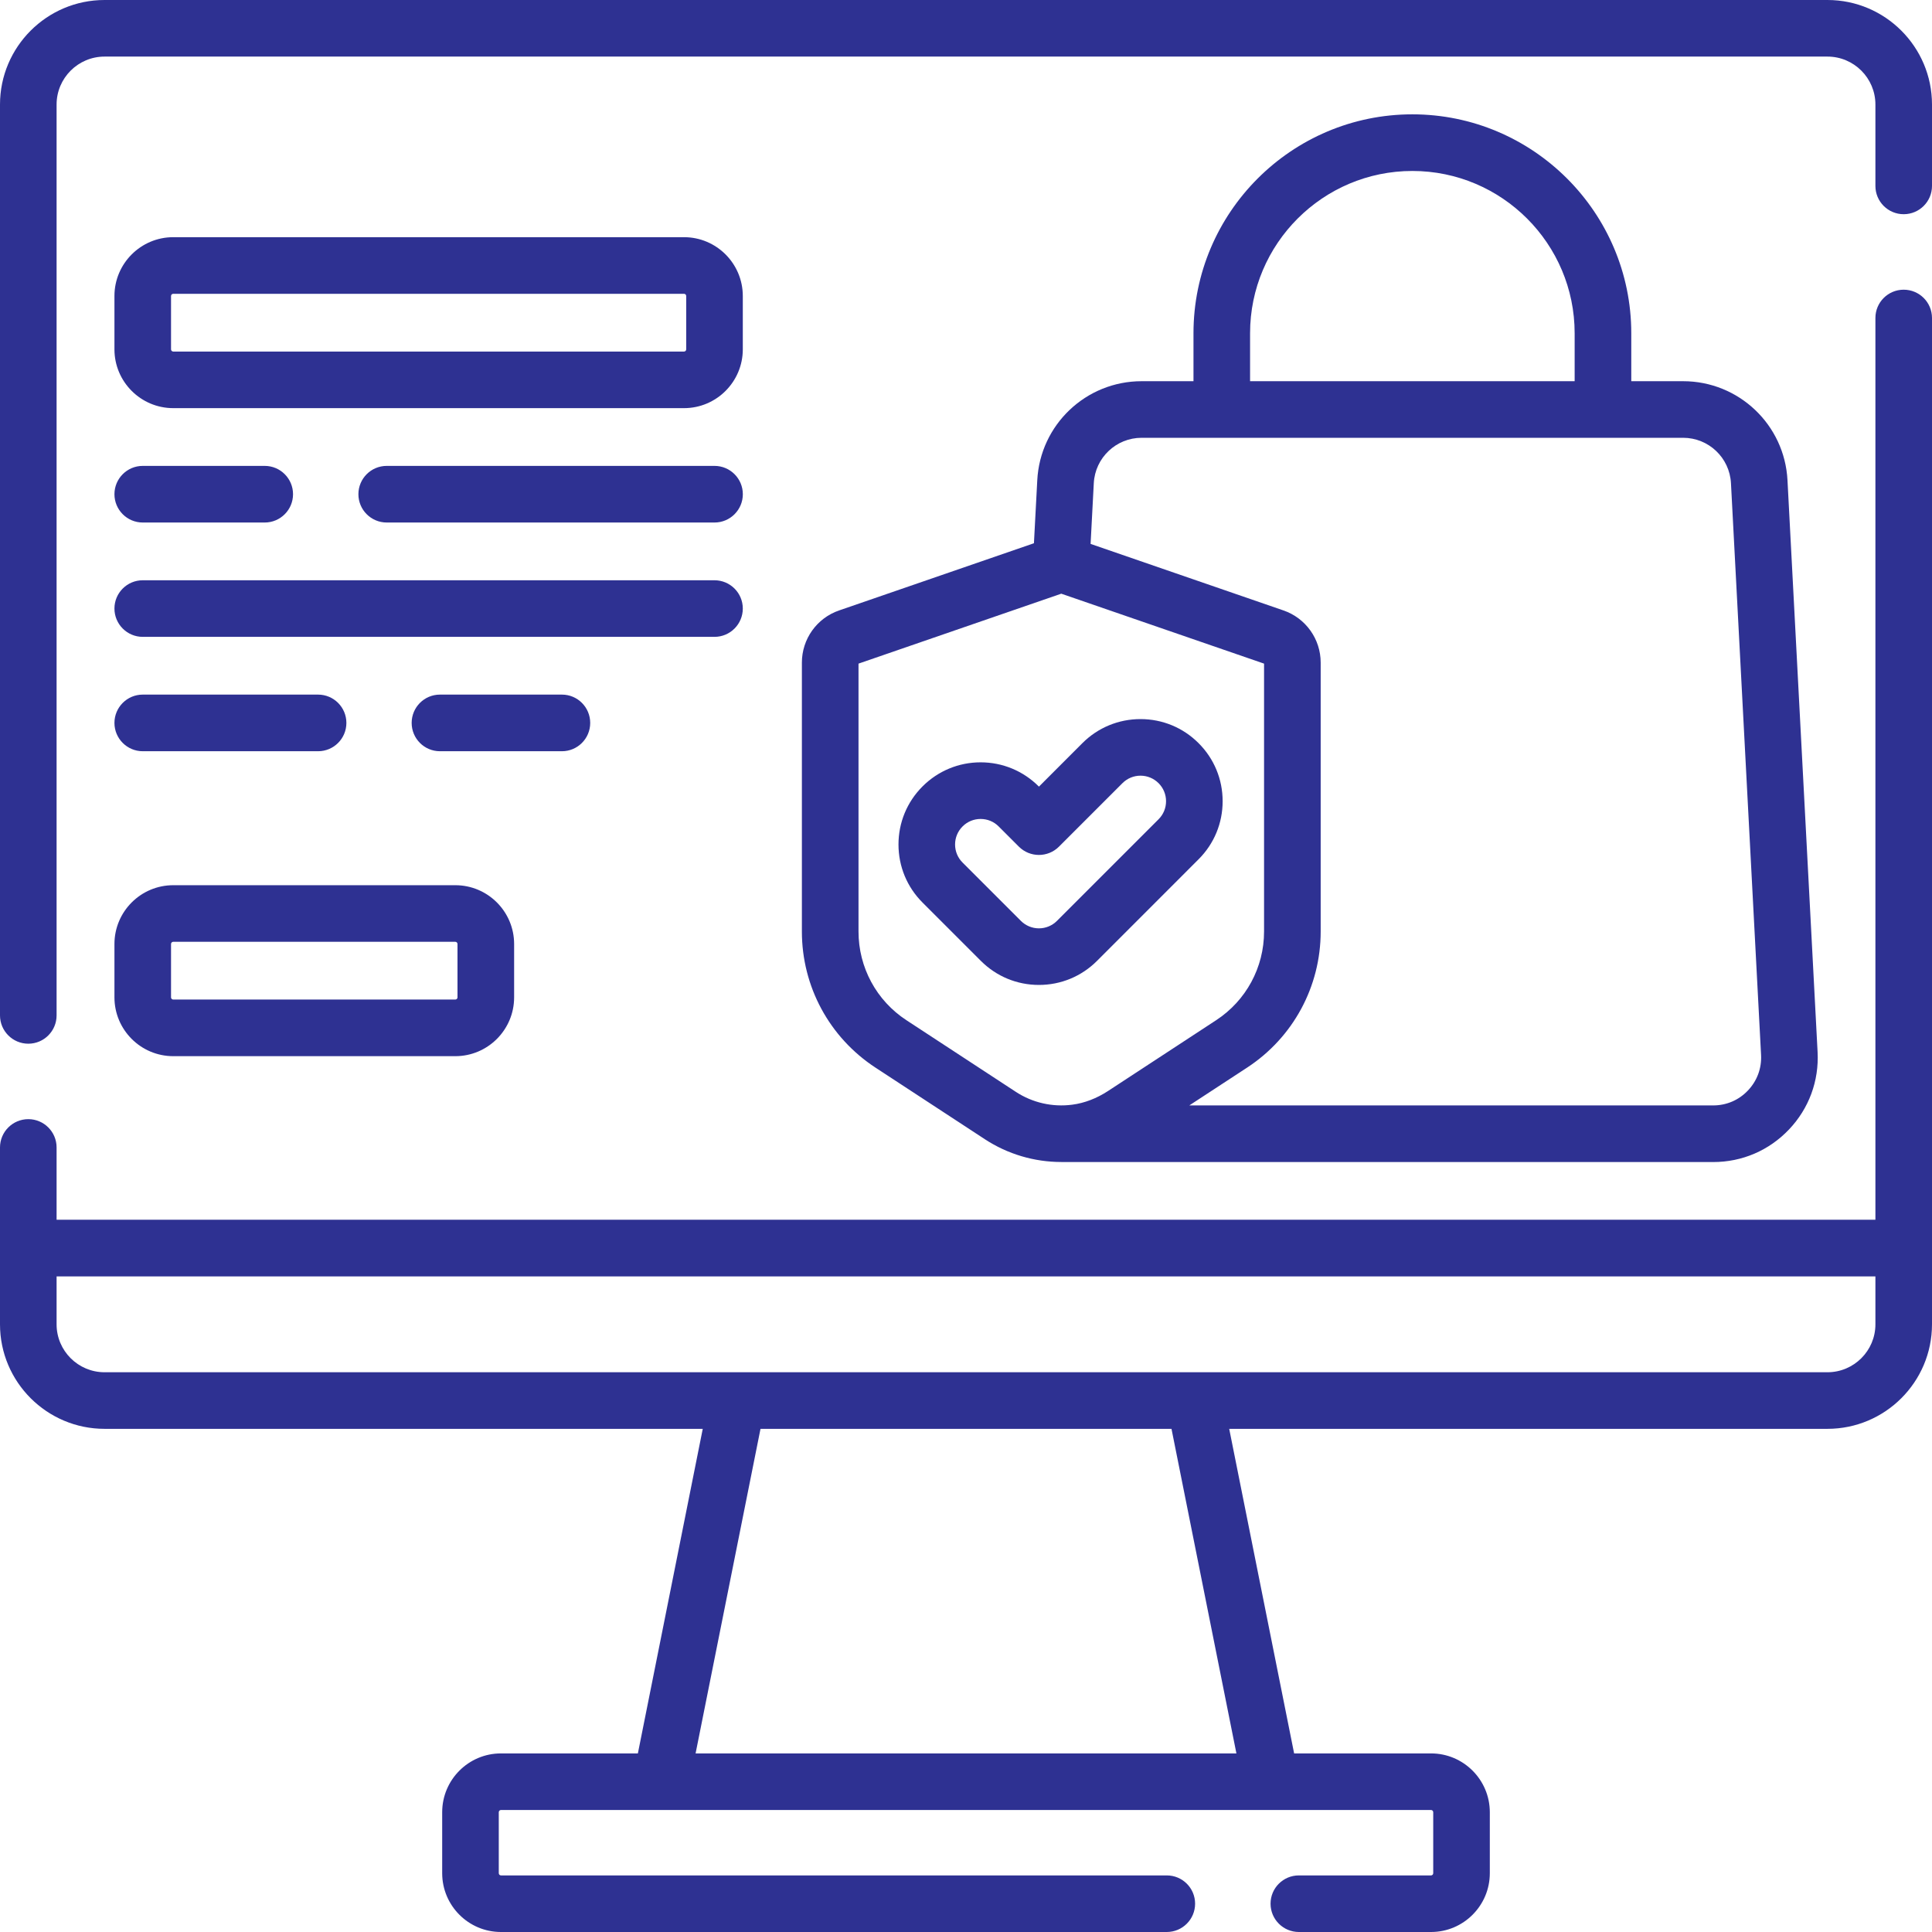
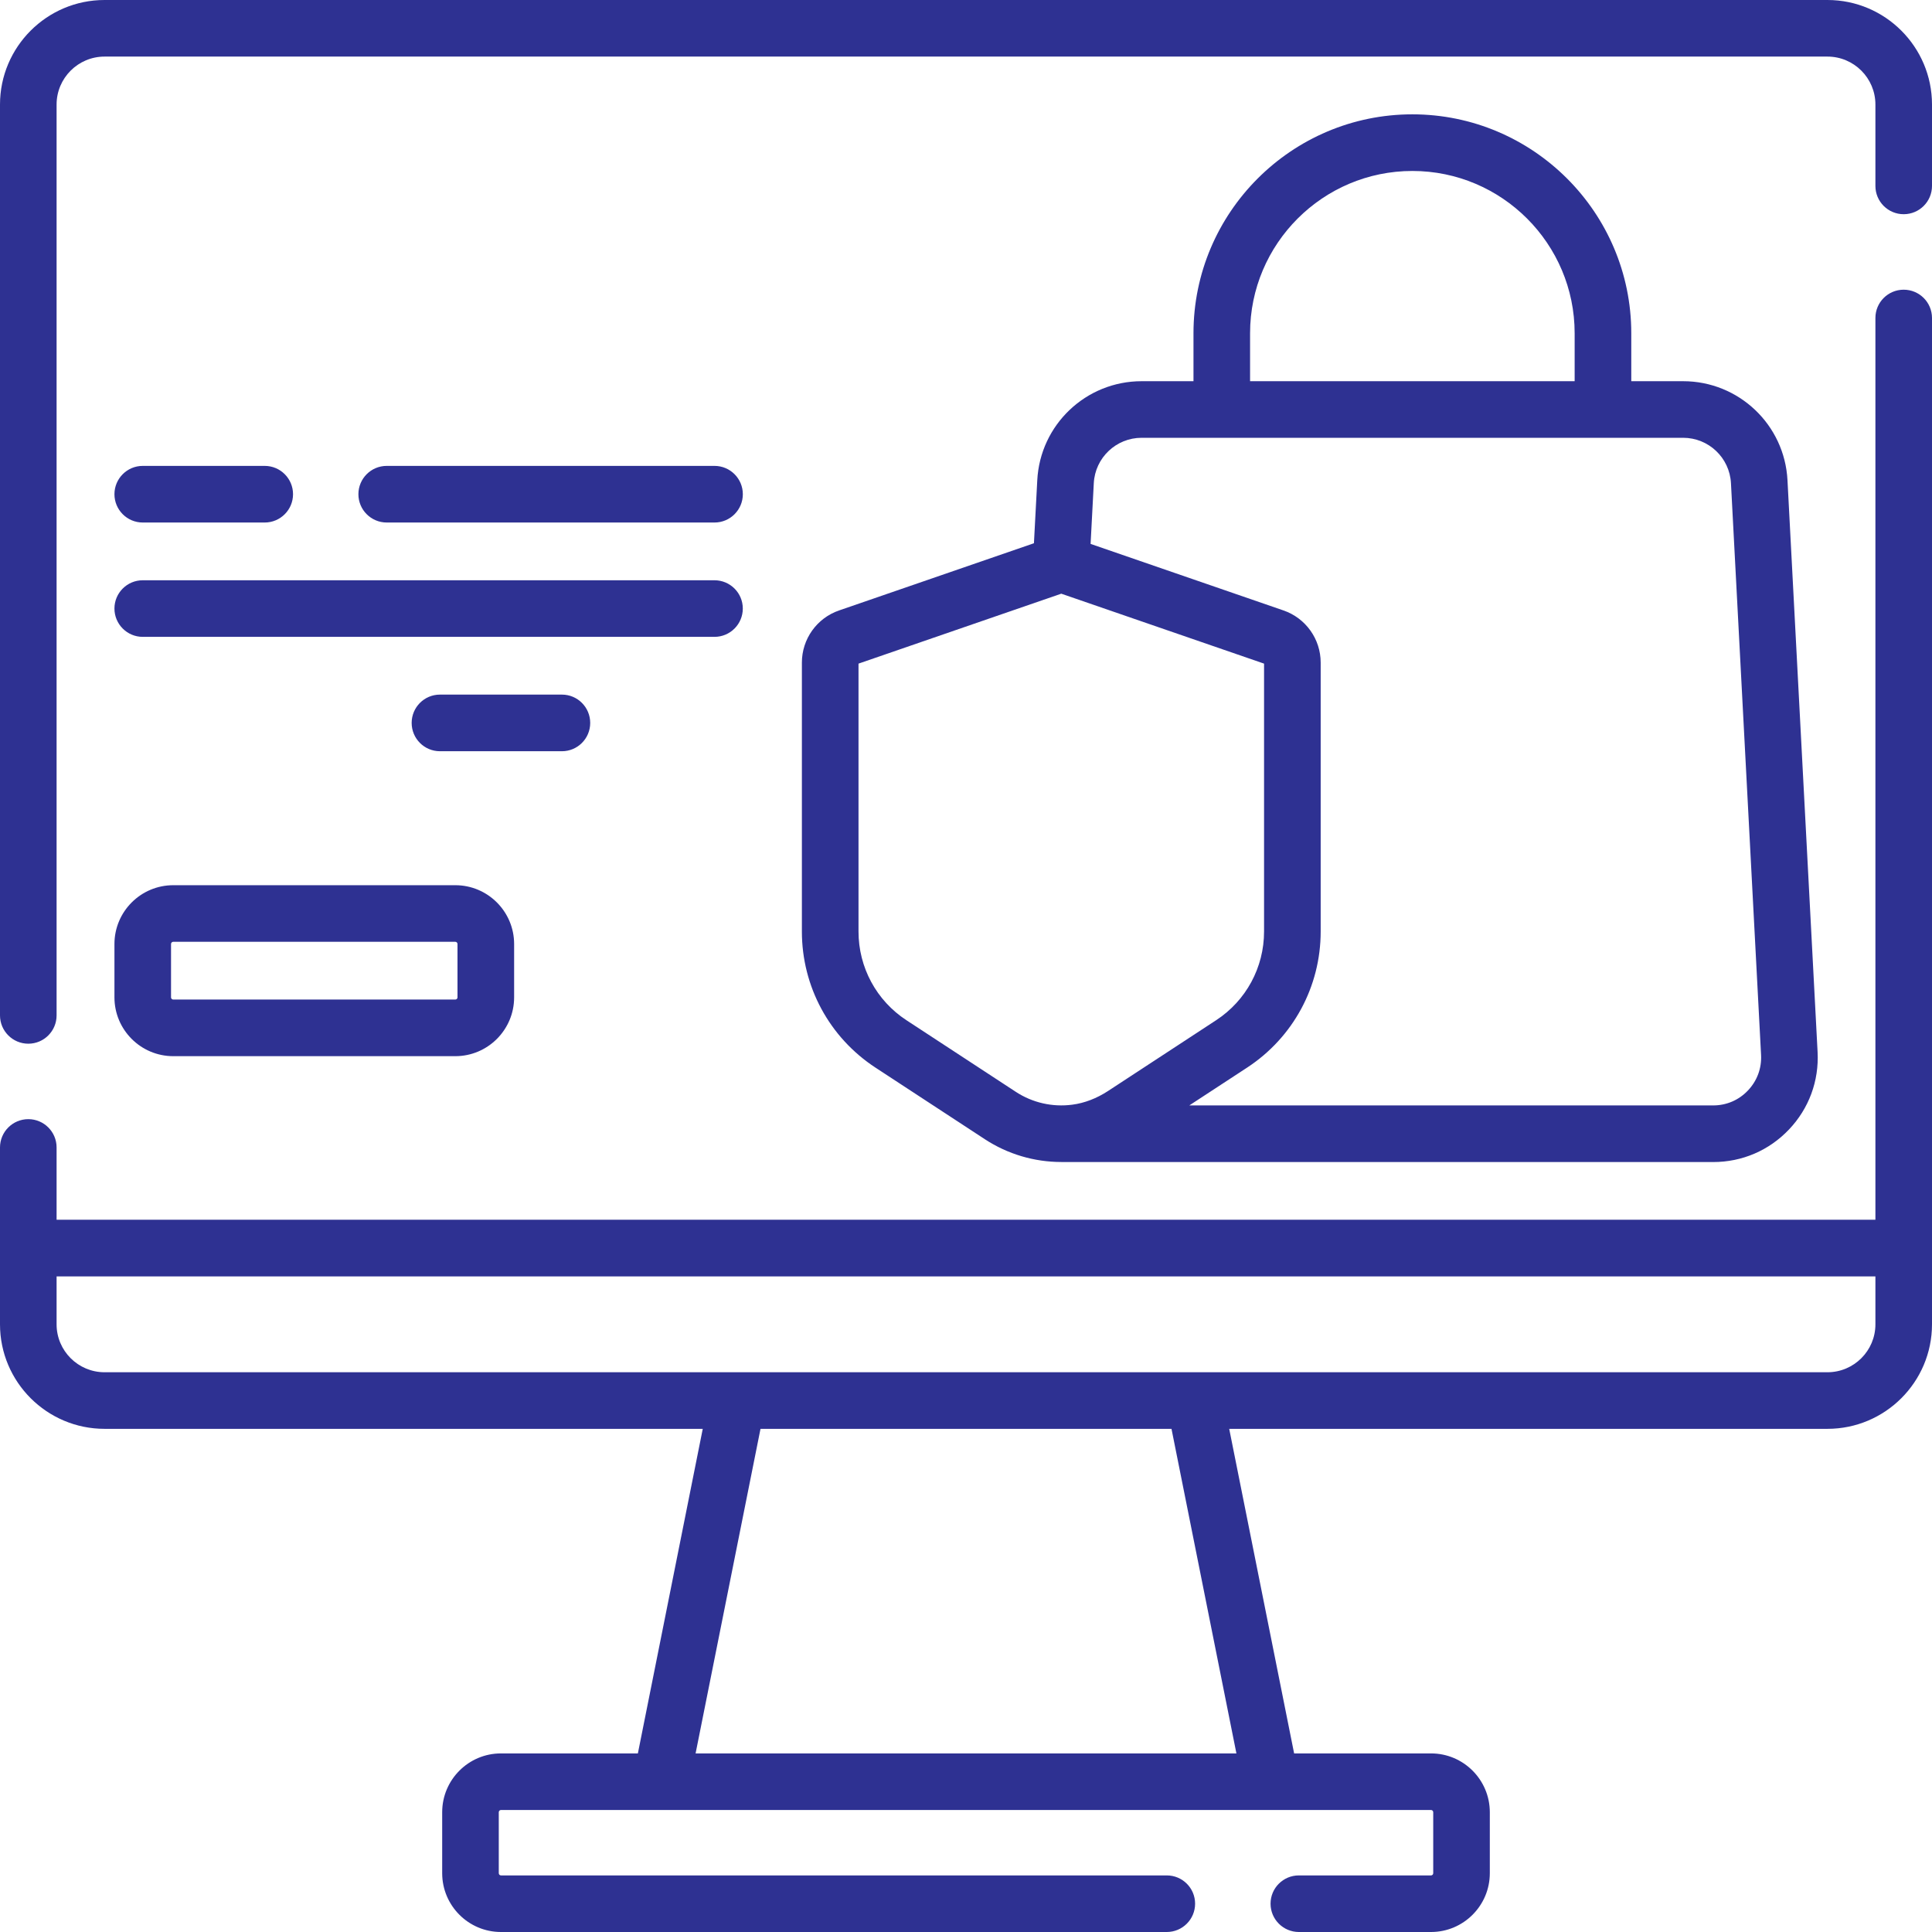
<svg xmlns="http://www.w3.org/2000/svg" width="55" height="55" viewBox="0 0 55 55" fill="none">
  <g id="Group">
    <g id="Group_2">
      <path id="Vector" d="M52.024 0H2.976C1.335 0 0 1.335 0 2.976V28.906C0 29.351 0.361 29.712 0.806 29.712C1.251 29.712 1.611 29.351 1.611 28.906V2.976C1.611 2.223 2.223 1.611 2.976 1.611H52.024C52.777 1.611 53.389 2.223 53.389 2.976V5.293C53.389 5.738 53.749 6.098 54.194 6.098C54.639 6.098 55 5.738 55 5.293V2.976C55 1.335 53.665 0 52.024 0Z" fill="#2E3192" />
      <path id="Vector_2" d="M54.194 8.247C53.749 8.247 53.389 8.607 53.389 9.052V34.724H1.611V32.666C1.611 32.221 1.251 31.86 0.806 31.86C0.361 31.86 0 32.221 0 32.666V37.701C0 39.342 1.335 40.676 2.976 40.676H20.006L18.159 49.916H14.261C13.338 49.916 12.588 50.667 12.588 51.59V53.326C12.588 54.249 13.338 55 14.261 55H33.216C33.661 55 34.022 54.639 34.022 54.194C34.022 53.749 33.661 53.389 33.216 53.389H14.261C14.227 53.389 14.199 53.361 14.199 53.326V51.59C14.199 51.556 14.227 51.527 14.261 51.527H40.739C40.773 51.527 40.801 51.556 40.801 51.59V53.326C40.801 53.361 40.773 53.389 40.739 53.389H36.976C36.531 53.389 36.17 53.749 36.17 54.194C36.17 54.639 36.531 55 36.976 55H40.739C41.661 55 42.412 54.249 42.412 53.326V51.59C42.412 50.667 41.661 49.916 40.739 49.916H36.841L34.993 40.676H52.024C53.665 40.676 55 39.342 55 37.701V9.052C55 8.607 54.639 8.247 54.194 8.247ZM35.198 49.916H19.802L21.65 40.676H33.35L35.198 49.916ZM52.024 39.065H2.976C2.223 39.065 1.611 38.453 1.611 37.701V36.336H53.389V37.701C53.389 38.453 52.777 39.065 52.024 39.065Z" fill="#2E3192" />
      <path id="Vector_3" d="M3.258 28.393C3.258 29.316 4.009 30.067 4.932 30.067H12.962C13.885 30.067 14.636 29.316 14.636 28.393V26.874C14.636 25.951 13.885 25.2 12.962 25.2H4.932C4.009 25.2 3.258 25.951 3.258 26.874L3.258 28.393ZM4.869 26.874C4.869 26.839 4.897 26.811 4.932 26.811H12.962C12.996 26.811 13.024 26.839 13.024 26.874V28.393C13.024 28.427 12.996 28.455 12.962 28.455H4.932C4.897 28.455 4.869 28.427 4.869 28.393L4.869 26.874Z" fill="#2E3192" />
-       <path id="Vector_4" d="M21.146 8.426C21.146 7.503 20.395 6.752 19.473 6.752H4.932C4.009 6.752 3.258 7.503 3.258 8.426V9.945C3.258 10.868 4.009 11.619 4.932 11.619H19.473C20.395 11.619 21.146 10.868 21.146 9.945V8.426ZM19.535 9.945C19.535 9.98 19.507 10.008 19.473 10.008H4.932C4.897 10.008 4.869 9.98 4.869 9.945V8.426C4.869 8.392 4.897 8.364 4.932 8.364H19.473C19.507 8.364 19.535 8.392 19.535 8.426V9.945Z" fill="#2E3192" />
      <path id="Vector_5" d="M4.063 18.13H20.34C20.785 18.13 21.146 17.769 21.146 17.324C21.146 16.879 20.785 16.519 20.34 16.519H4.063C3.619 16.519 3.258 16.879 3.258 17.324C3.258 17.769 3.619 18.13 4.063 18.13Z" fill="#2E3192" />
      <path id="Vector_6" d="M12.524 19.774C12.079 19.774 11.719 20.135 11.719 20.58C11.719 21.025 12.079 21.386 12.524 21.386H15.997C16.442 21.386 16.802 21.025 16.802 20.58C16.802 20.135 16.442 19.774 15.997 19.774H12.524Z" fill="#2E3192" />
-       <path id="Vector_7" d="M4.063 21.386H9.055C9.5 21.386 9.861 21.025 9.861 20.58C9.861 20.135 9.5 19.774 9.055 19.774H4.063C3.619 19.774 3.258 20.135 3.258 20.58C3.258 21.025 3.619 21.386 4.063 21.386Z" fill="#2E3192" />
      <path id="Vector_8" d="M4.063 14.875H7.536C7.981 14.875 8.342 14.514 8.342 14.069C8.342 13.624 7.981 13.263 7.536 13.263H4.063C3.619 13.263 3.258 13.624 3.258 14.069C3.258 14.514 3.619 14.875 4.063 14.875Z" fill="#2E3192" />
      <path id="Vector_9" d="M11.009 13.263C10.564 13.263 10.203 13.624 10.203 14.069C10.203 14.514 10.564 14.875 11.009 14.875H20.341C20.786 14.875 21.147 14.514 21.147 14.069C21.147 13.624 20.786 13.263 20.341 13.263H11.009Z" fill="#2E3192" />
      <path id="Vector_10" d="M40.207 3.255C36.771 3.255 33.976 6.051 33.976 9.487V10.852H32.5C30.916 10.852 29.611 12.09 29.529 13.671L29.434 15.465L23.887 17.378C23.253 17.596 22.828 18.193 22.828 18.863V26.518C22.828 28.086 23.611 29.534 24.923 30.393L28.038 32.432C28.687 32.857 29.445 33.08 30.217 33.08C30.389 33.08 48.771 33.081 48.771 33.081C49.595 33.081 50.361 32.752 50.929 32.154C51.497 31.556 51.786 30.772 51.743 29.948L50.886 13.671C50.804 12.09 49.498 10.852 47.915 10.852H46.439V9.487C46.439 6.051 43.643 3.255 40.207 3.255ZM35.587 9.487C35.587 6.939 37.66 4.867 40.207 4.867C42.755 4.867 44.827 6.939 44.827 9.487V10.852H35.587L35.587 9.487ZM30.526 31.448C29.962 31.523 29.392 31.392 28.921 31.084L25.805 29.044C24.95 28.485 24.44 27.54 24.44 26.518V18.892L30.212 16.901L35.985 18.892V26.518C35.985 27.54 35.475 28.485 34.62 29.044L31.541 31.06C31.221 31.269 30.87 31.404 30.526 31.448ZM49.277 13.756L50.134 30.032C50.154 30.41 50.021 30.77 49.76 31.044C49.5 31.319 49.149 31.469 48.771 31.469H33.857L35.502 30.393C36.814 29.534 37.597 28.086 37.597 26.518V18.863C37.597 18.193 37.171 17.596 36.538 17.378L31.047 15.484L31.138 13.755C31.176 13.031 31.774 12.463 32.5 12.463H47.915C48.641 12.463 49.239 13.031 49.277 13.756Z" fill="#2E3192" />
-       <path id="Vector_11" d="M34.806 22.809C34.806 22.184 34.563 21.597 34.121 21.156C33.68 20.714 33.092 20.471 32.468 20.471C31.843 20.471 31.256 20.714 30.814 21.155L29.576 22.394L29.57 22.387C29.128 21.946 28.541 21.702 27.916 21.702C27.292 21.702 26.705 21.946 26.263 22.387C25.821 22.829 25.578 23.416 25.578 24.041C25.578 24.665 25.821 25.253 26.263 25.694L27.923 27.354C28.364 27.796 28.952 28.039 29.576 28.039C30.201 28.039 30.788 27.796 31.23 27.354L34.121 24.462C34.563 24.021 34.806 23.434 34.806 22.809ZM32.982 23.323L30.09 26.215C29.953 26.352 29.77 26.428 29.576 26.428C29.382 26.428 29.2 26.352 29.062 26.215L27.402 24.555C27.265 24.418 27.189 24.235 27.189 24.041C27.189 23.846 27.265 23.664 27.402 23.527C27.54 23.389 27.722 23.314 27.916 23.314C28.11 23.314 28.293 23.389 28.43 23.527L29.006 24.103C29.321 24.417 29.831 24.417 30.146 24.103L31.954 22.295C32.091 22.158 32.274 22.082 32.468 22.082C32.662 22.082 32.844 22.158 32.982 22.295C33.119 22.432 33.195 22.615 33.195 22.809C33.195 23.003 33.119 23.186 32.982 23.323Z" fill="#2E3192" />
    </g>
  </g>
</svg>